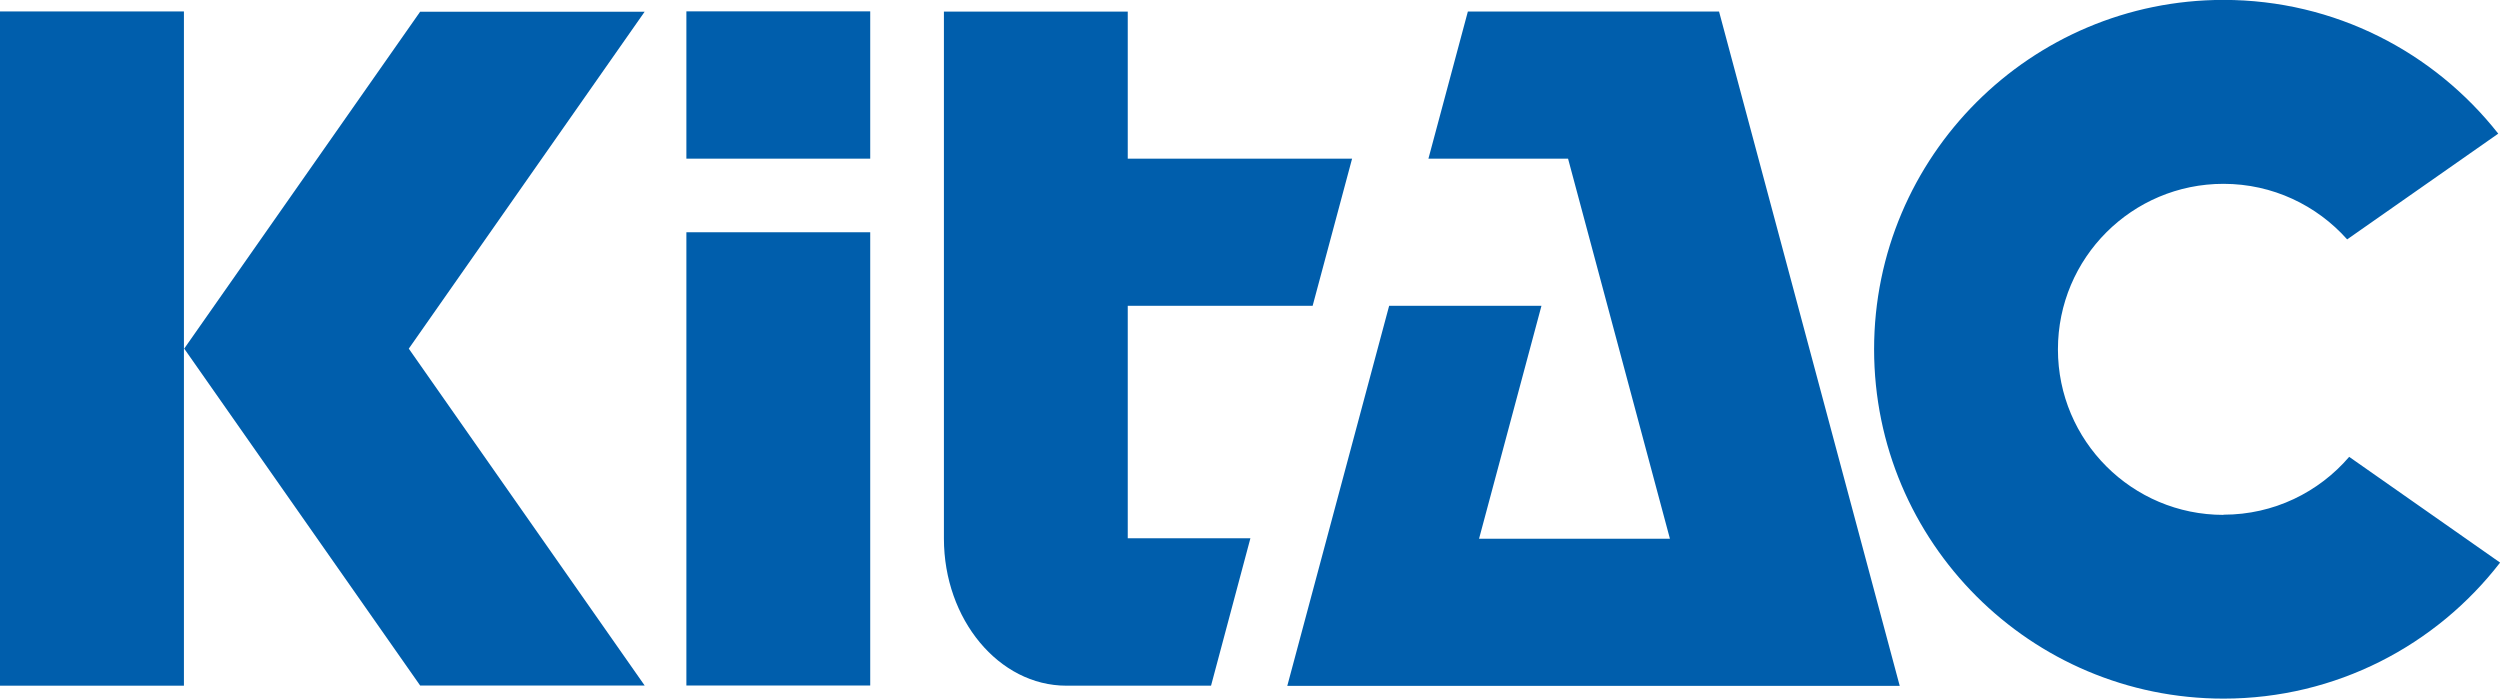
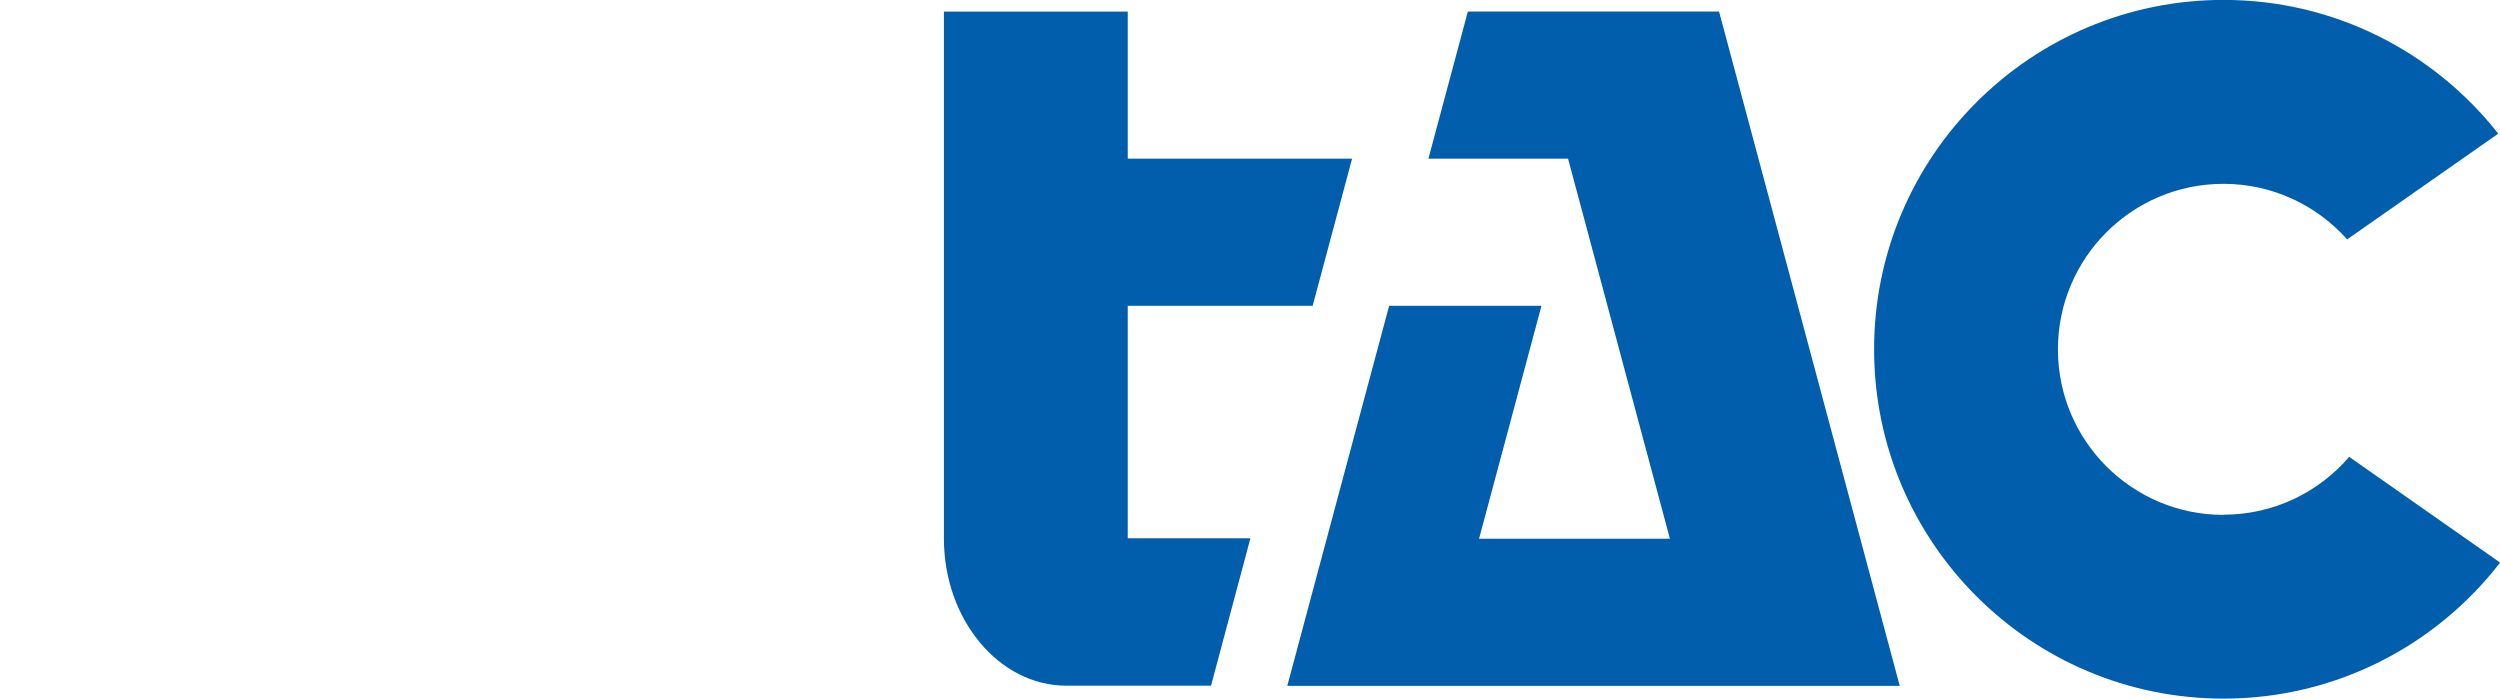
<svg xmlns="http://www.w3.org/2000/svg" id="_レイヤー_1" data-name="レイヤー 1" viewBox="0 0 283.95 79.37">
  <defs>
    <style>
      .cls-1 {
        fill: #005eac;
        stroke-width: 0px;
      }
    </style>
  </defs>
-   <rect class="cls-1" x="77.96" y="1.29" width="20.88" height="16.73" />
-   <rect class="cls-1" x="77.96" y="26.38" width="20.88" height="51.48" />
  <path class="cls-1" d="M149.09,34.73l4.48-16.71h-25.48V1.32h-20.88v59.85c0,9.19,6.25,16.71,13.91,16.71h16.43s4.47-16.74,4.47-16.74h-13.93v-26.41h21Z" />
-   <polygon class="cls-1" points="73.22 1.33 47.72 1.33 20.94 39.57 20.92 39.59 20.93 39.6 20.92 39.6 20.94 39.62 47.72 77.86 73.22 77.86 46.43 39.6 73.22 1.33" />
  <path class="cls-1" d="M252.54,58.48c-10.38,0-18.8-8.41-18.8-18.8s8.42-18.8,18.8-18.8c5.59,0,10.6,2.44,14.05,6.31l17.16-12.01c-7.27-9.24-18.54-15.19-31.2-15.19-21.91,0-39.69,17.77-39.69,39.68s17.77,39.68,39.69,39.68c12.78,0,24.16-6.06,31.41-15.45l-17.14-12.01c-3.45,4.02-8.56,6.57-14.27,6.57" />
  <polygon class="cls-1" points="215.77 77.9 195.25 1.31 166.72 1.31 162.24 18.02 178.1 18.02 189.67 61.19 167.99 61.19 175.08 34.73 157.78 34.73 146.21 77.9 215.77 77.9" />
-   <rect class="cls-1" y="1.3" width="20.89" height="76.58" />
</svg>